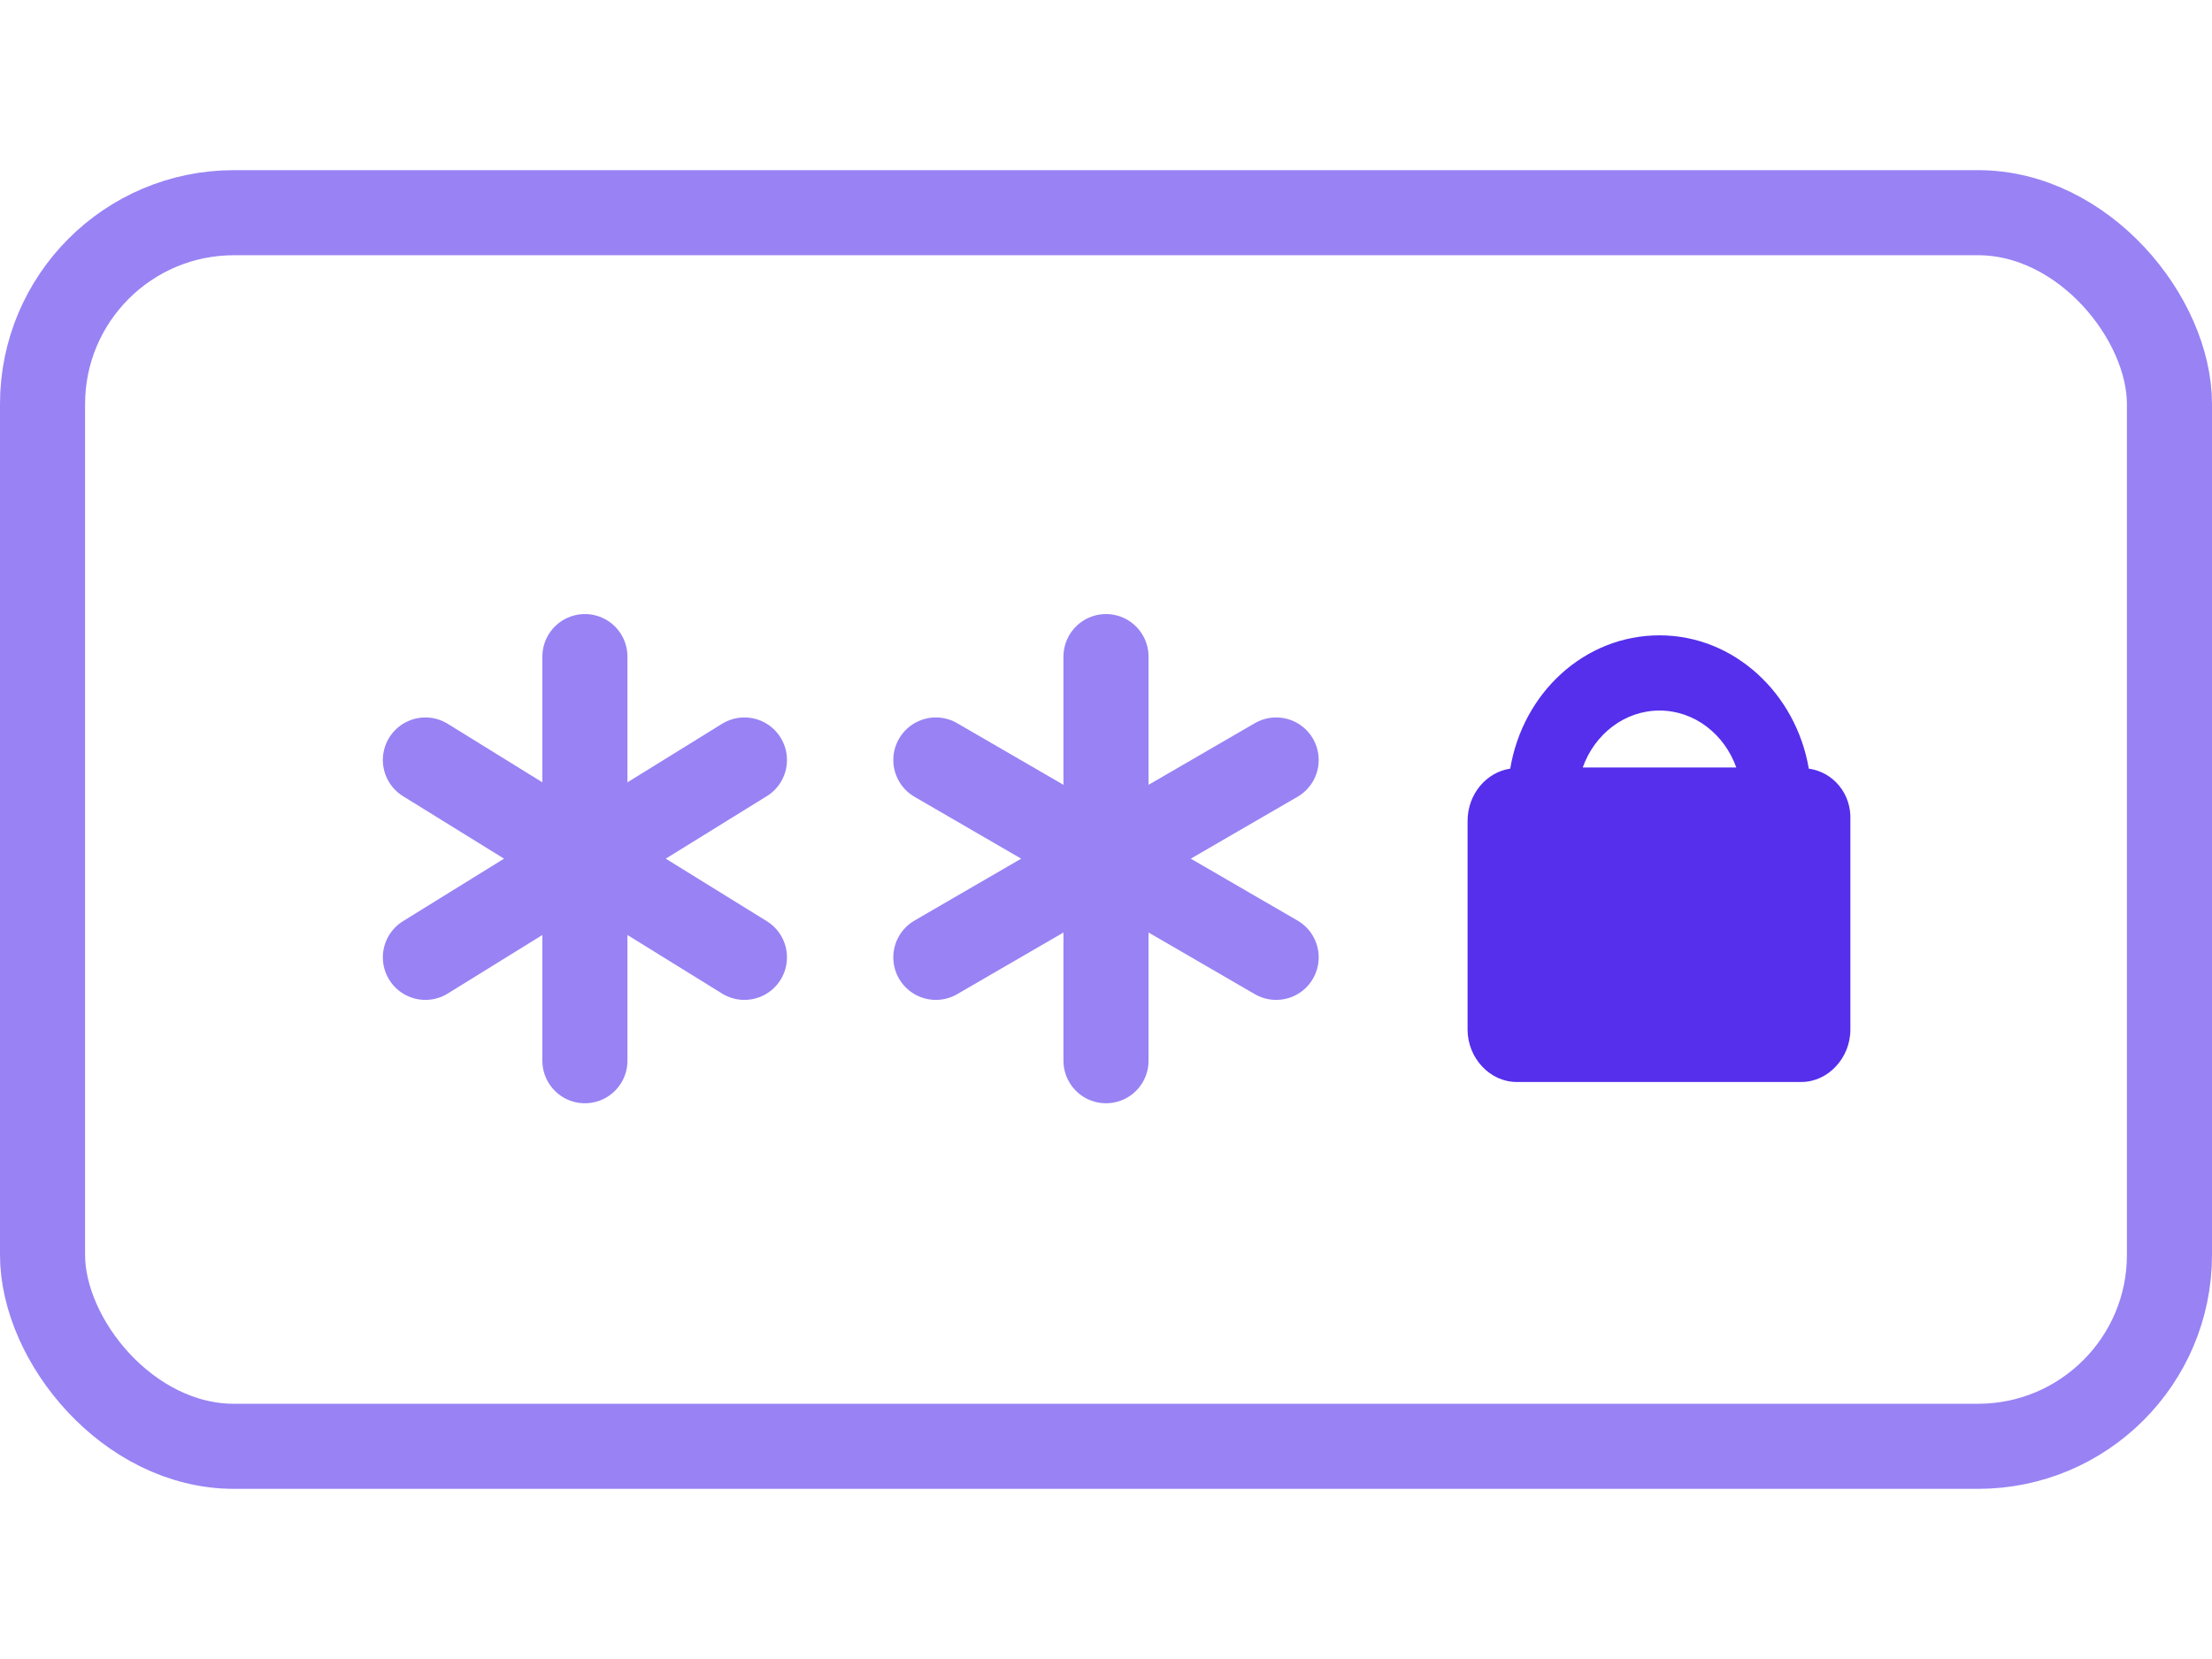
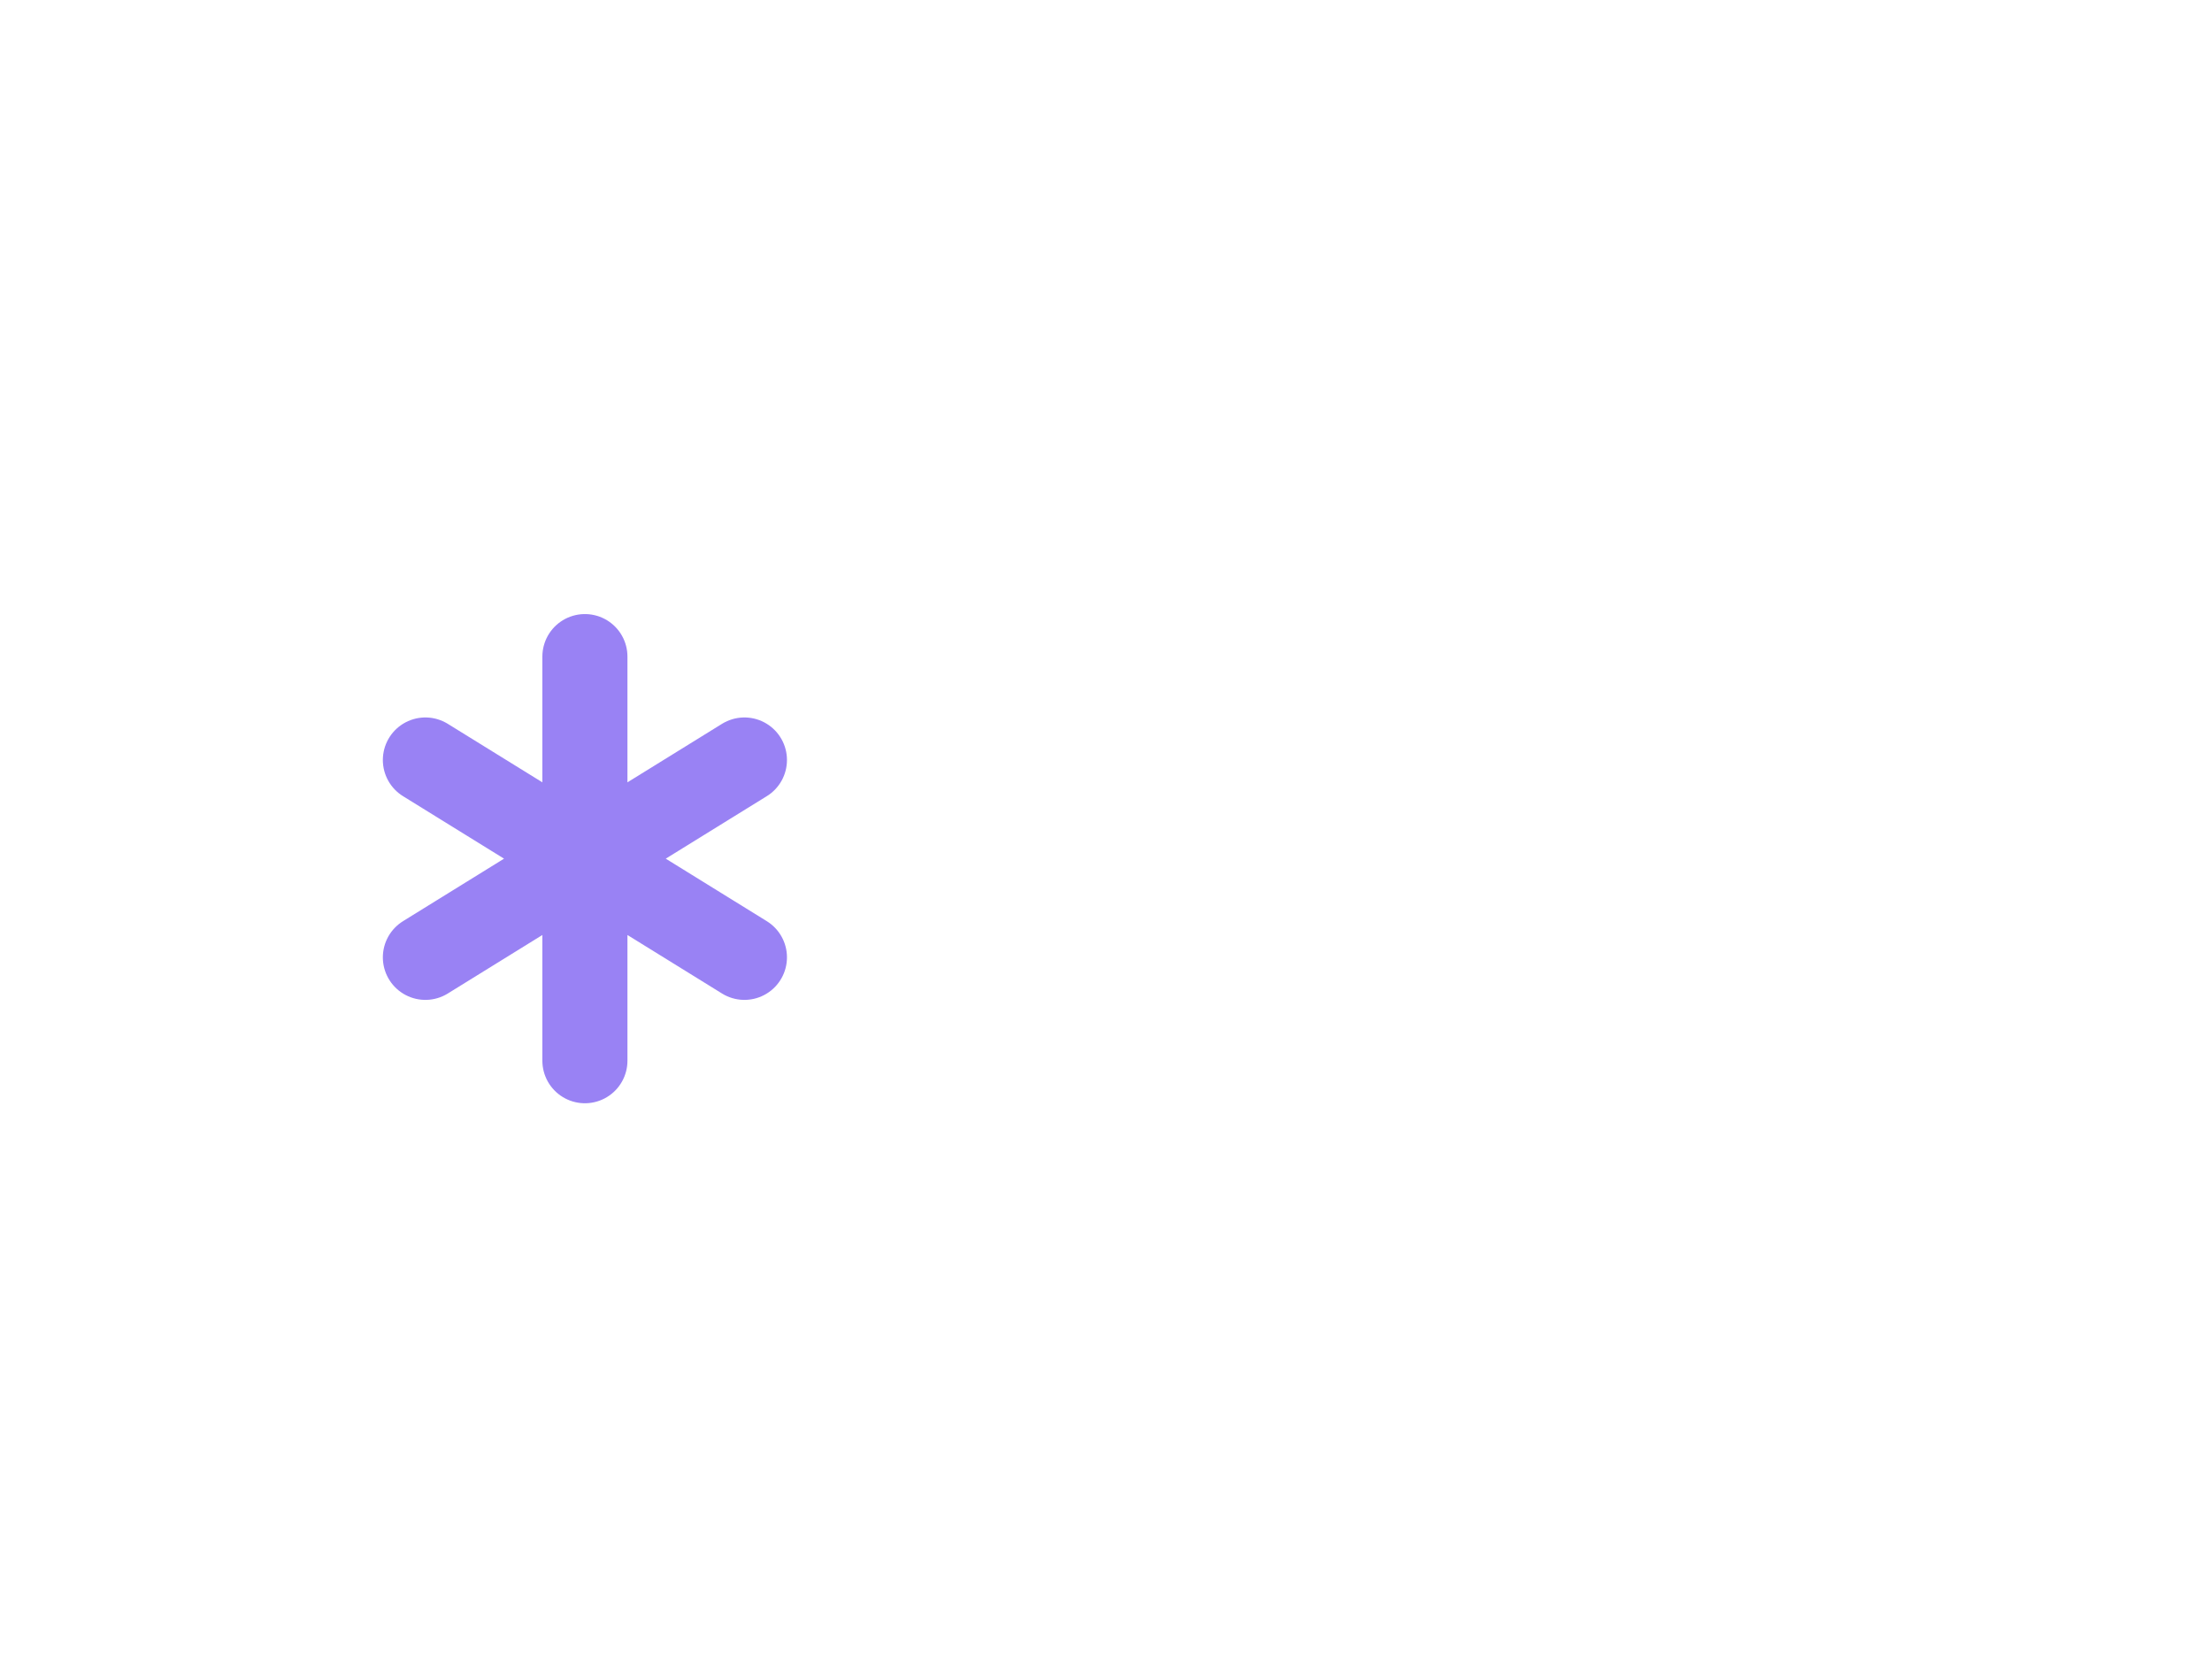
<svg xmlns="http://www.w3.org/2000/svg" width="104" height="78" viewBox="0 0 104 78" fill="none">
-   <rect x="2" y="10" width="100" height="58" rx="9" stroke="#552FEC" stroke-opacity="0.6" stroke-width="4" />
  <path d="M27.5 30.871V40.371M27.5 49.871V40.371M27.5 40.371L35 35.732M27.5 40.371L20 45.011M27.5 40.371L35 45.011M27.5 40.371L20 35.732" stroke="#552FEC" stroke-opacity="0.6" stroke-width="4" stroke-linecap="round" />
-   <path d="M52 30.871V40.371M52 49.871V40.371M52 40.371L60 35.732M52 40.371L44 45.011M52 40.371L60 45.011M52 40.371L44 35.732" stroke="#552FEC" stroke-opacity="0.6" stroke-width="4" stroke-linecap="round" />
-   <path d="M85.043 36.139C84.441 32.603 81.533 29.871 78.024 29.871C74.515 29.871 71.607 32.55 71.005 36.139C69.902 36.3 69 37.318 69 38.603V48.407C69 49.746 70.053 50.871 71.306 50.871H84.692C85.945 50.871 86.998 49.746 86.998 48.407V38.55C87.048 37.318 86.196 36.3 85.043 36.139ZM78.024 33.407C79.678 33.407 81.082 34.532 81.634 36.085H74.414C74.966 34.532 76.37 33.407 78.024 33.407Z" fill="#552FEC" />
</svg>